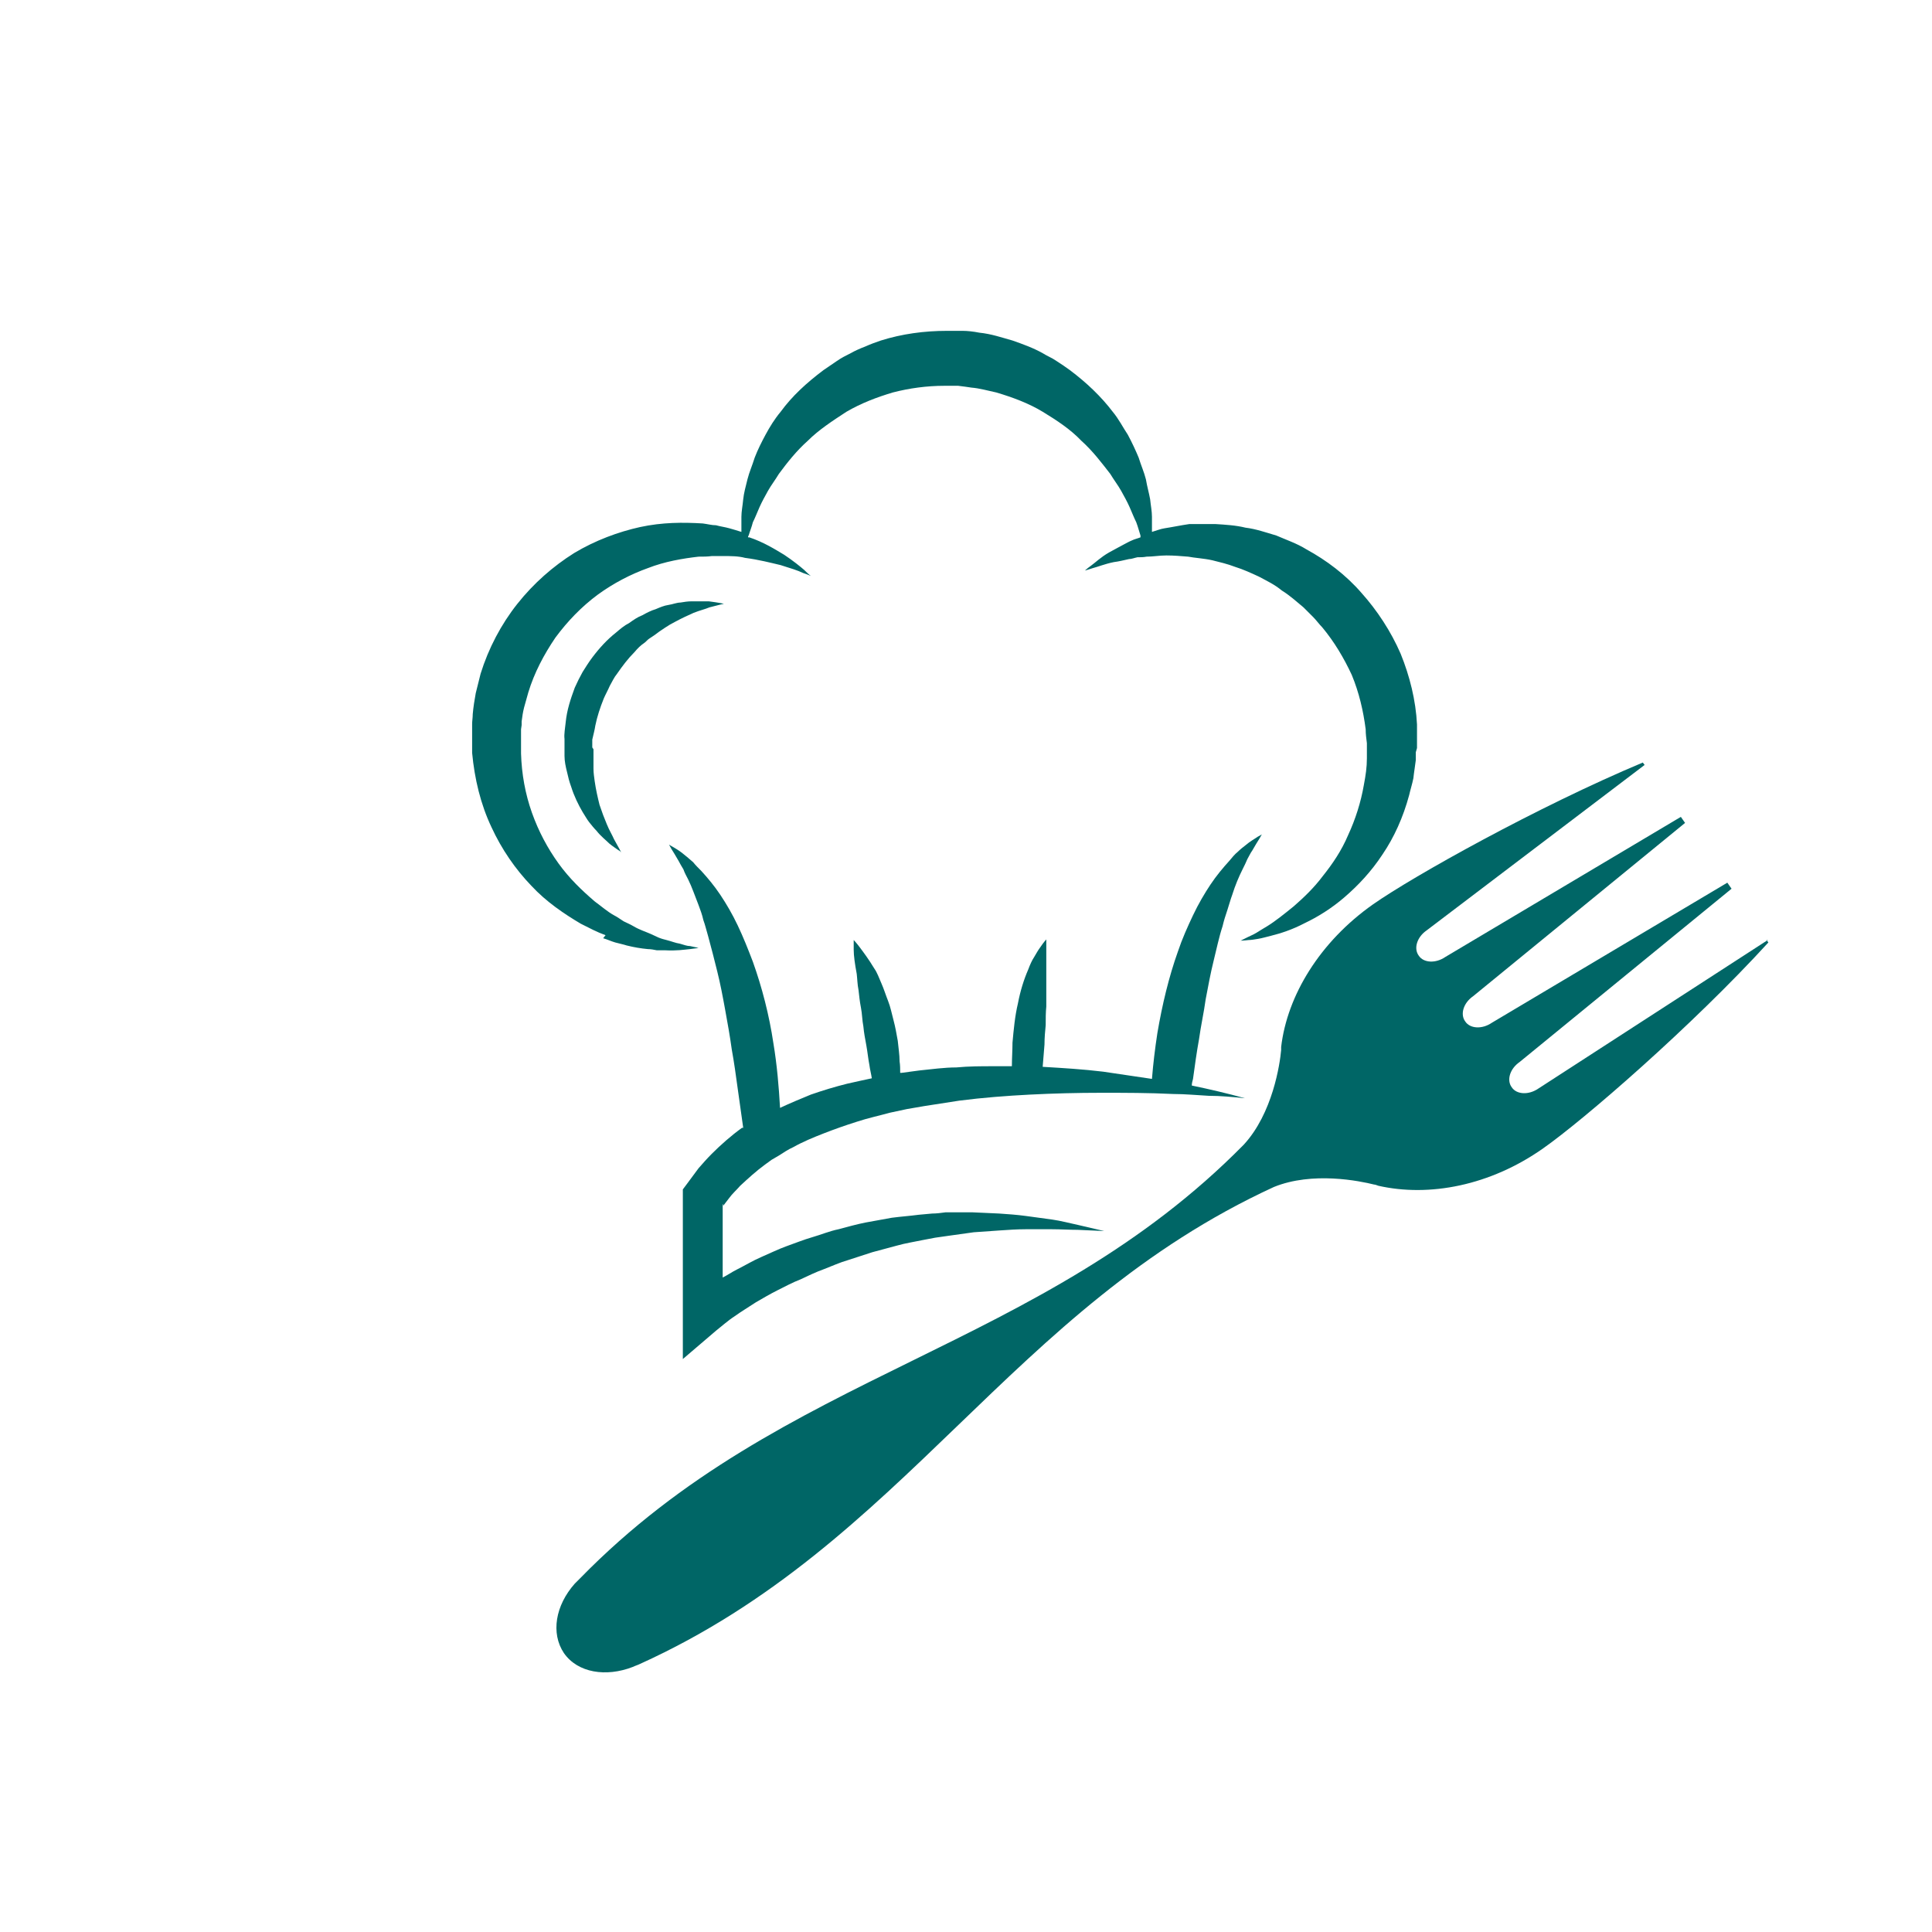
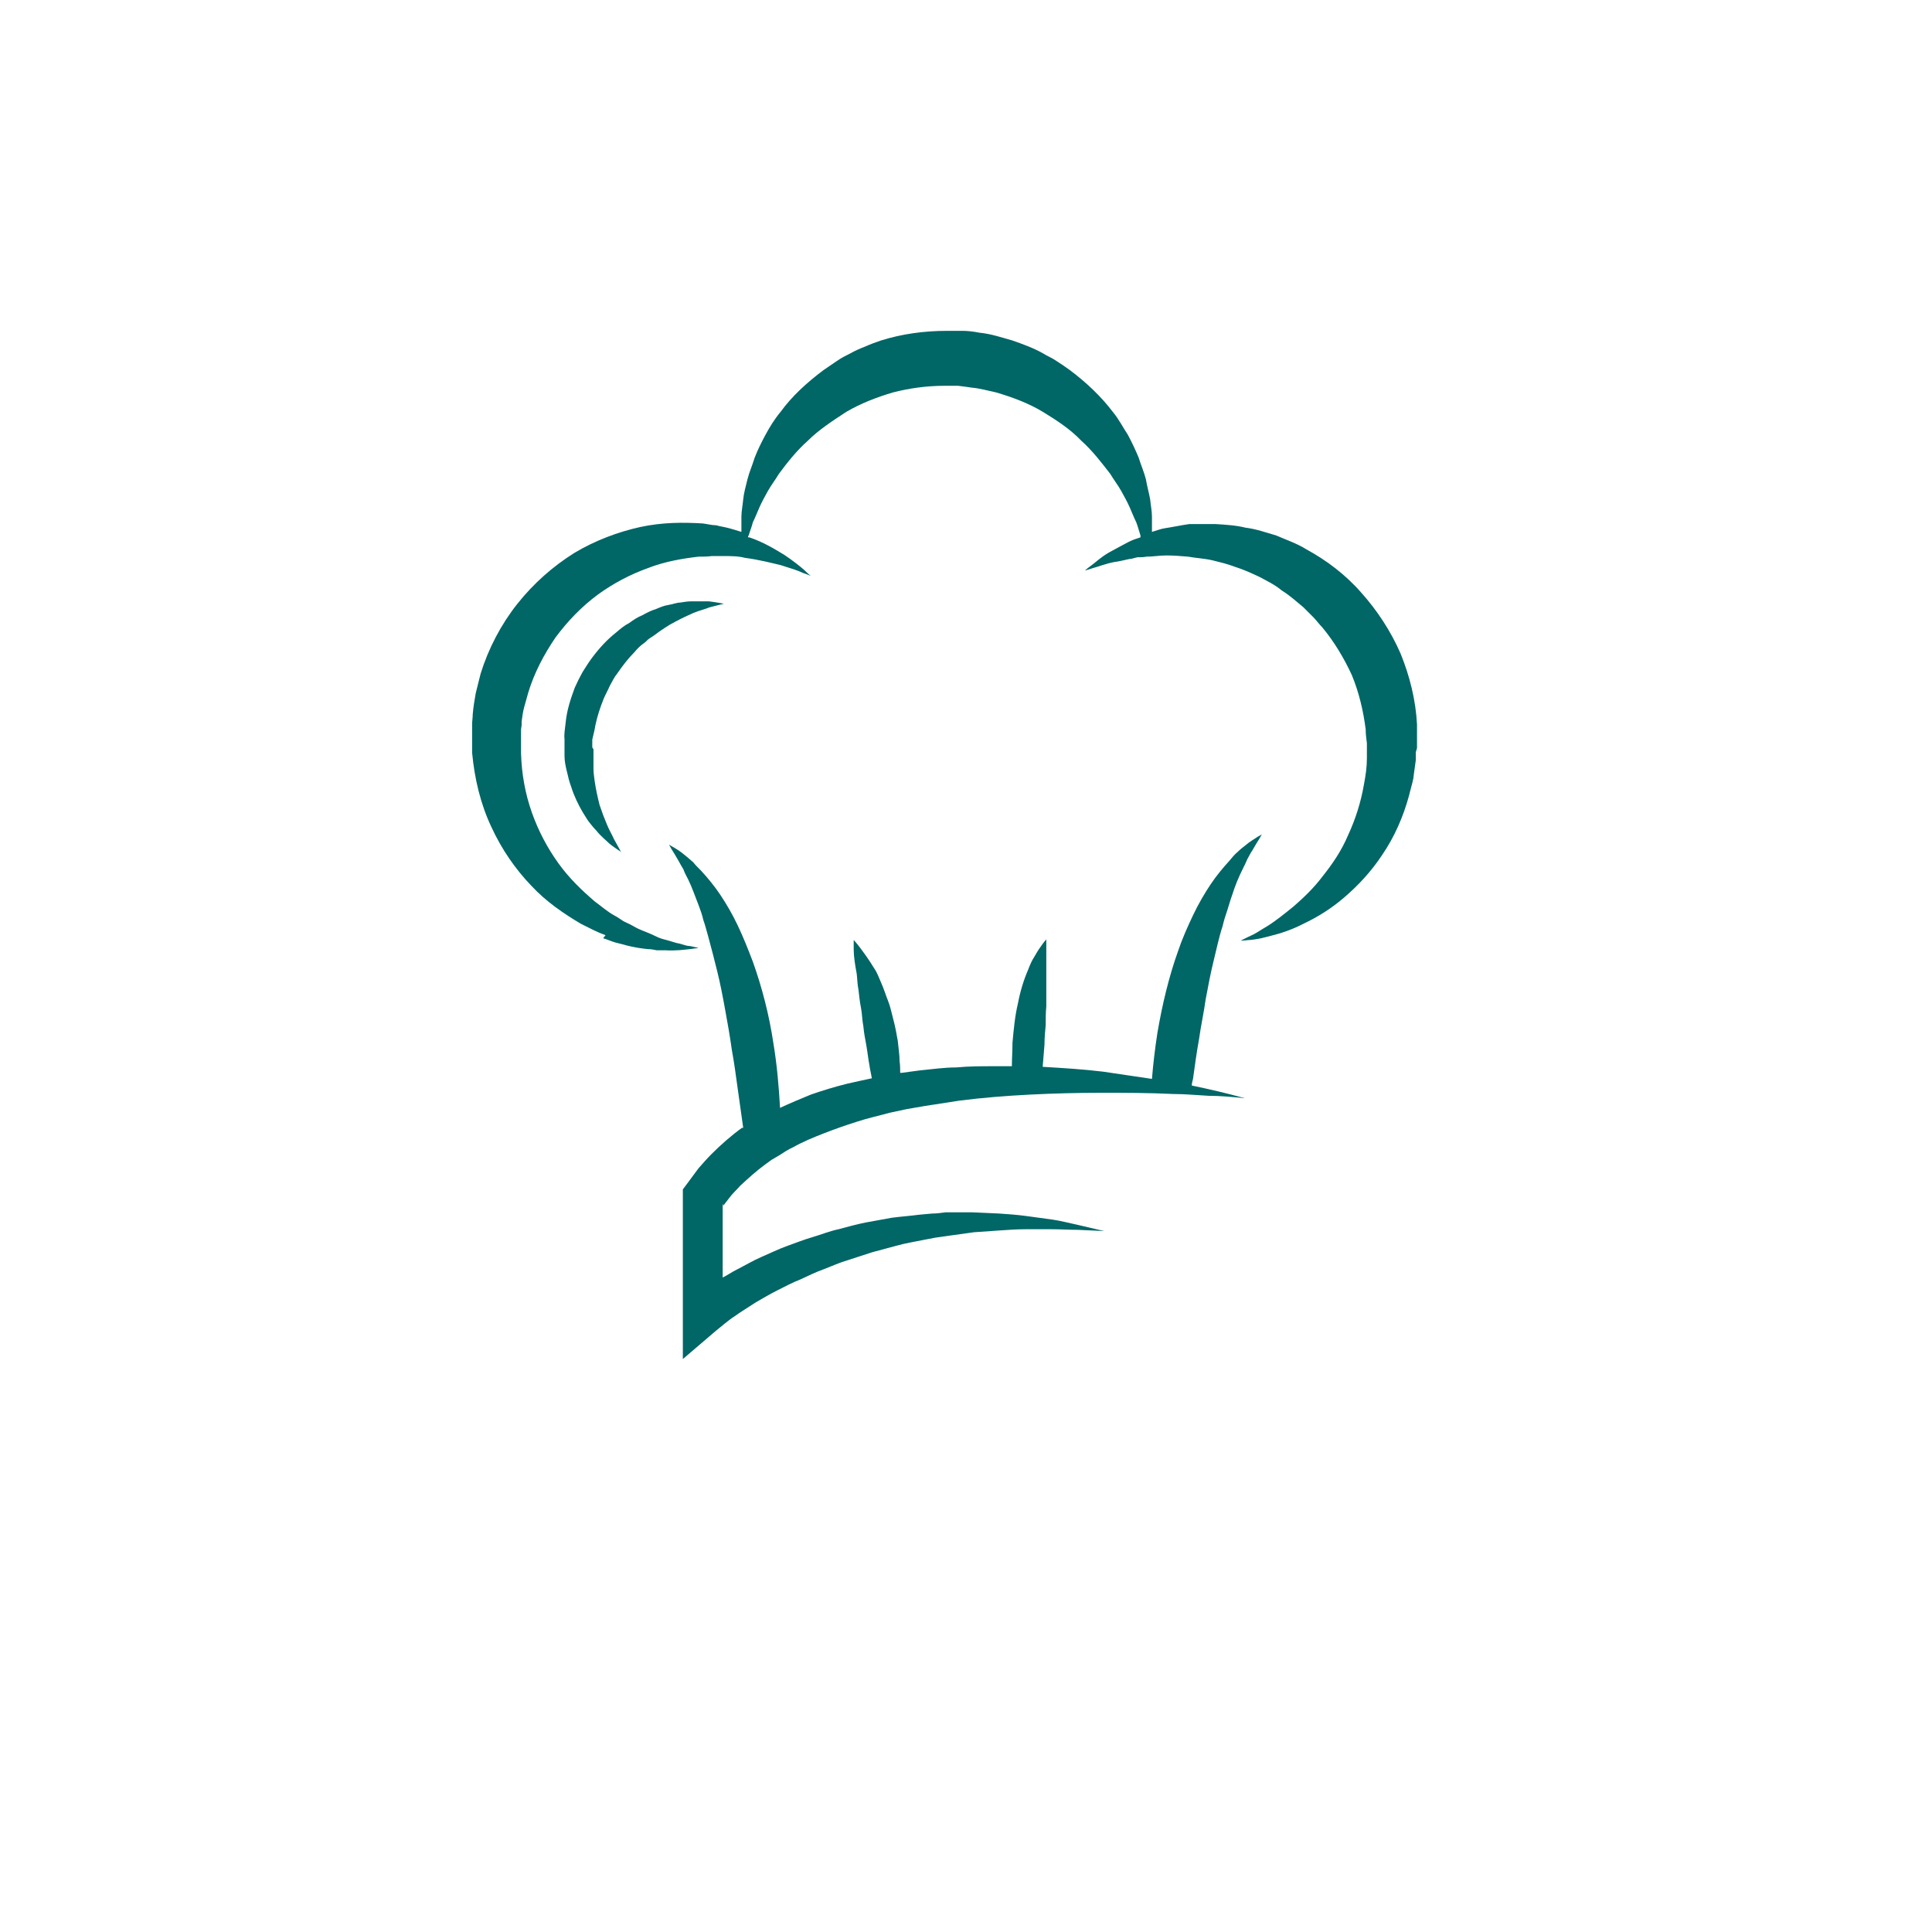
<svg xmlns="http://www.w3.org/2000/svg" id="uuid-9fffe482-6140-4b9a-b407-be76dc351d55" data-name="Group" viewBox="0 0 32 32">
  <defs>
    <style>
      .uuid-ec241d7d-d8e2-419c-a8db-c950bd6cfd98 {
        fill: #066;
      }
    </style>
  </defs>
-   <path class="uuid-ec241d7d-d8e2-419c-a8db-c950bd6cfd98" d="M29.28,15.57l-3.8,2.46c-.16.11-.36.1-.44-.02-.09-.12-.03-.31.13-.42l3.51-2.87-.07-.1-3.9,2.32c-.16.11-.36.1-.44-.02-.09-.12-.03-.31.13-.42l3.51-2.87-.07-.1-3.9,2.32c-.16.11-.36.1-.44-.02-.09-.12-.03-.31.13-.42l3.61-2.74-.03-.04c-1.74.73-3.8,1.88-4.47,2.35-.88.62-1.42,1.51-1.52,2.36h0s0,0,0,.02c0,.01,0,.02,0,.03-.02.23-.14,1.05-.62,1.57-3.37,3.42-7.63,3.74-10.99,7.18-.03.03-.06.06-.09.09-.32.36-.4.82-.18,1.15.23.33.7.4,1.14.23.04-.02.08-.03.12-.05,4.39-1.99,6.13-5.89,10.5-7.9.64-.26,1.42-.1,1.66-.04.02,0,.04.01.07.02,0,0,0,0,0,0h0c.84.19,1.85,0,2.73-.62.67-.47,2.46-2.02,3.73-3.41l-.03-.04Z" />
  <path class="uuid-ec241d7d-d8e2-419c-a8db-c950bd6cfd98" d="M11.98,19.97l.1-.13c.05-.07.12-.13.18-.2.13-.12.26-.24.41-.35l.11-.08.12-.07c.08-.05.15-.1.24-.14.16-.09.33-.16.51-.23.18-.07.35-.13.54-.19.18-.06.37-.1.55-.15l.28-.06.29-.05c.19-.03.38-.06.58-.09.39-.05.78-.08,1.17-.1.39-.02.79-.03,1.18-.03.39,0,.79,0,1.19.02.2,0,.4.02.59.03.2,0,.4.02.6.04-.29-.08-.59-.15-.88-.21,0-.04.01-.07.02-.11.03-.22.06-.44.1-.66.03-.22.08-.44.11-.66.04-.21.08-.43.13-.63.05-.2.09-.4.15-.58.02-.09.05-.18.08-.27.03-.09.05-.17.08-.25.05-.16.11-.3.17-.42.03-.06.06-.12.08-.17.03-.05.05-.1.08-.14.05-.09.09-.15.12-.2.03-.05.04-.07.04-.07,0,0-.03.02-.07.04-.04.03-.12.07-.2.14-.04.03-.09.07-.13.11-.05.04-.09.09-.14.15-.1.11-.21.24-.31.39-.1.15-.2.32-.29.51-.09.19-.18.39-.25.6-.15.42-.26.88-.34,1.35-.04.26-.07.51-.09.76-.27-.04-.54-.08-.81-.12-.33-.04-.66-.06-1-.08.01-.12.02-.25.03-.37,0-.11.01-.22.02-.32,0-.11,0-.21.01-.31,0-.2,0-.39,0-.55,0-.08,0-.16,0-.22,0-.07,0-.13,0-.18,0-.1,0-.16,0-.16,0,0-.04.04-.1.13-.03.04-.06.09-.1.16-.04.06-.07.13-.1.21-.07.16-.13.35-.17.56-.05.21-.07.43-.09.65,0,.13-.01.26-.01.39-.1,0-.21,0-.31,0-.2,0-.4,0-.61.02-.2,0-.41.03-.61.05l-.3.04h-.02c0-.06,0-.13-.01-.19,0-.11-.02-.23-.03-.34-.02-.11-.04-.23-.07-.34-.03-.11-.05-.22-.09-.32-.04-.1-.07-.2-.11-.29-.04-.09-.07-.18-.12-.25-.09-.15-.18-.27-.24-.35-.06-.08-.1-.12-.1-.12,0,0,0,.06,0,.16,0,.1.02.24.05.4.01.08.01.17.03.27.01.09.02.19.04.29.02.1.02.21.04.31.01.11.03.21.05.32.02.11.03.22.05.32.01.08.03.15.04.22-.14.03-.28.06-.41.09-.2.05-.4.11-.6.18-.17.07-.34.14-.51.22-.02-.35-.05-.71-.11-1.07-.07-.47-.19-.93-.34-1.35-.08-.21-.16-.41-.25-.6-.09-.19-.19-.36-.29-.51-.1-.15-.21-.28-.31-.39-.05-.05-.1-.1-.14-.15-.05-.04-.09-.08-.13-.11-.08-.07-.15-.11-.2-.14-.05-.03-.07-.04-.07-.04,0,0,.02.03.04.07.03.05.07.11.12.2.02.04.05.09.08.14.02.06.05.11.08.17.06.12.11.27.17.42.03.08.06.16.08.25.03.08.05.17.08.27.05.18.1.38.15.58.05.2.09.41.13.63.04.22.08.44.11.66.04.22.07.44.1.66.03.22.06.43.09.64h-.02c-.18.13-.35.28-.5.43-.08.08-.15.16-.22.24l-.2.27-.06.08v.11s0,.99,0,.99c0,.33,0,.66,0,.99v.72s.55-.47.55-.47c.09-.07.2-.17.31-.24.11-.08.23-.15.35-.23.12-.07.24-.14.36-.2.12-.06.25-.13.38-.18.13-.06.25-.12.39-.17.13-.05.26-.11.4-.15.13-.04.27-.09.4-.13l.41-.11c.14-.04.28-.06.42-.09l.21-.04c.07-.01.14-.02.21-.03l.43-.06.43-.03c.14-.01.29-.02.43-.02h.43c.15,0,.29.01.43.01l.44.02-.43-.1c-.14-.03-.29-.07-.43-.09l-.44-.06c-.15-.02-.29-.03-.44-.04l-.44-.02h-.45c-.07.01-.15.02-.22.02l-.22.02c-.15.02-.3.03-.45.05l-.44.08c-.15.03-.29.07-.44.11-.15.03-.29.09-.43.13-.14.04-.29.1-.43.15-.14.05-.28.12-.42.18-.14.06-.27.14-.41.21-.08.04-.15.09-.23.13,0-.12,0-.24,0-.36v-.87Z" />
  <path class="uuid-ec241d7d-d8e2-419c-a8db-c950bd6cfd98" d="M9.99,15.54c.07.02.13.05.2.07.07.02.13.03.19.05.12.03.24.05.35.06.05,0,.1.01.15.02.05,0,.1,0,.14,0,.18.01.31-.01.41-.02.09-.01.14-.02.14-.02,0,0-.05-.01-.14-.03-.05,0-.1-.02-.17-.04-.07-.01-.14-.04-.22-.06-.04-.01-.08-.02-.13-.04-.04-.02-.09-.04-.13-.06-.09-.04-.19-.07-.29-.13-.05-.03-.1-.05-.16-.08-.05-.03-.1-.07-.16-.1-.11-.06-.21-.15-.32-.23-.21-.18-.42-.38-.6-.63-.18-.25-.33-.53-.44-.84-.11-.31-.17-.64-.18-.98v-.13s0-.02,0-.02v-.03s0-.07,0-.07v-.15s.01-.07.01-.07c0-.02,0-.04,0-.06.01-.08.02-.15.04-.23l.07-.25c.1-.33.26-.63.45-.91.2-.27.43-.51.7-.71.26-.19.55-.34.83-.44.28-.11.58-.16.84-.19.07,0,.15,0,.22-.01.06,0,.13,0,.19,0,.12,0,.25,0,.36.03.23.03.42.08.59.12.16.05.29.09.37.13.09.03.13.05.13.05,0,0-.04-.03-.11-.1-.07-.06-.18-.15-.33-.25-.15-.09-.34-.21-.58-.29,0,0-.02,0-.02,0,0-.01,0-.02.01-.03.02-.07.05-.14.07-.22.04-.08.07-.16.11-.25.04-.09.09-.18.14-.27.05-.09.12-.18.18-.28.14-.19.29-.38.48-.55.18-.18.41-.33.64-.48.24-.14.5-.24.77-.32.27-.07.56-.11.85-.11h.23c.09.01.15.02.22.03.13.01.27.05.41.08.27.08.54.18.77.32.23.14.46.29.64.48.19.17.34.37.48.55.06.1.13.19.18.28.05.09.1.18.14.27.04.09.07.17.11.25.03.08.05.16.07.22,0,.01,0,.02,0,.03-.05.02-.1.03-.14.05-.05.02-.1.05-.14.07-.09.05-.17.09-.24.13-.14.08-.23.17-.3.22-.07.05-.1.08-.1.08,0,0,.04-.01.13-.04.08-.02.2-.07.35-.1.08-.01.16-.03.25-.05.04,0,.09-.02.14-.03.05,0,.1,0,.15-.01.11,0,.21-.02.33-.02.12,0,.24.01.36.02.1.02.27.03.4.06.12.03.25.06.38.11.13.04.26.1.39.16.13.07.26.13.38.23.13.08.24.18.36.28.05.05.11.11.16.16.05.05.1.12.15.17.2.24.36.51.49.79.12.29.19.59.23.9,0,.08.01.15.02.23h0s0-.02,0,0h0s0,.02,0,.02v.03s0,.07,0,.07v.13c0,.15-.02.28-.05.44-.05.29-.14.57-.26.83-.11.26-.26.48-.42.68-.15.2-.32.36-.48.5-.16.13-.31.25-.44.33-.07.04-.13.08-.18.11-.05.03-.1.05-.14.07-.08.04-.12.06-.12.06,0,0,.05,0,.13-.01.04,0,.1-.01.16-.02.06-.01.13-.03.21-.05.16-.04.35-.1.56-.21.21-.1.44-.24.66-.43.22-.19.44-.42.63-.71.19-.28.34-.61.44-.98.02-.09.05-.18.07-.28.01-.1.03-.21.04-.3v-.13s.02-.07.02-.07v-.03s0-.02,0-.02v-.04c0-.1,0-.2,0-.3-.02-.4-.12-.8-.27-1.17-.16-.37-.39-.72-.65-1.01-.26-.3-.58-.54-.91-.72-.16-.1-.34-.16-.5-.23-.17-.05-.34-.11-.51-.13-.16-.04-.34-.05-.5-.06-.09,0-.15,0-.22,0-.04,0-.07,0-.1,0h-.05s-.03,0-.03,0h0s-.02,0-.02,0h0s-.01,0-.01,0c-.14.02-.28.05-.41.07-.07.01-.14.04-.21.06,0-.07,0-.16,0-.25,0-.09-.02-.19-.03-.29-.02-.11-.05-.21-.07-.33-.03-.12-.08-.23-.12-.36-.05-.12-.11-.25-.18-.38-.08-.12-.15-.26-.25-.38-.19-.25-.43-.48-.71-.69-.07-.05-.14-.1-.22-.15-.07-.05-.15-.08-.23-.13-.16-.09-.33-.15-.5-.21-.18-.05-.35-.11-.55-.13-.1-.02-.2-.03-.27-.03h-.27c-.37,0-.74.05-1.09.16-.09.03-.17.06-.26.1-.08.03-.17.07-.24.11-.08.04-.16.08-.23.13-.07.05-.15.1-.22.15-.28.21-.52.43-.71.69-.1.12-.18.25-.25.38-.07.13-.13.25-.18.38-.04.13-.09.24-.12.36-.03.12-.06.23-.07.33-.01.11-.03.2-.03.29,0,.09,0,.17,0,.25-.06-.02-.13-.04-.2-.06-.07-.02-.15-.03-.22-.05-.07,0-.14-.02-.22-.03-.33-.02-.67-.02-1.04.06-.36.08-.74.22-1.09.43-.35.22-.67.5-.94.84-.27.34-.48.74-.61,1.16l-.08.32c-.02.11-.04.23-.05.35,0,.06-.01.11-.01.16v.15s0,.07,0,.07v.04s0,.03,0,.03h0s0,.03,0,.03v.16c.04.43.14.85.32,1.23.17.37.4.7.66.97.25.27.55.47.82.63.14.07.27.14.41.19Z" />
  <path class="uuid-ec241d7d-d8e2-419c-a8db-c950bd6cfd98" d="M9.81,12.38v-.13c.02-.09.04-.16.05-.23.03-.15.08-.3.14-.45.03-.07.07-.14.1-.21.04-.07.07-.14.12-.2.09-.13.18-.25.29-.36.05-.06.1-.11.16-.15.03-.02.05-.05.08-.07.03-.02.06-.04.09-.06.05-.04.11-.08.17-.12.06-.04.11-.07.17-.1.11-.06.22-.11.31-.15.1-.04.19-.06.26-.09.15-.04.24-.06.24-.06,0,0-.09-.02-.25-.04-.08,0-.18,0-.29,0-.06,0-.12.01-.18.02-.06,0-.13.03-.2.04-.07.01-.14.04-.21.07-.07.02-.15.06-.22.1-.08.03-.15.08-.22.13-.08.04-.15.1-.22.16-.14.11-.27.25-.39.41-.06.08-.11.16-.16.24-.05.09-.09.17-.13.26-.07.19-.13.37-.15.57-.01.1-.03.2-.02.28v.13c0,.06,0,.1,0,.15,0,.09.02.18.04.26.02.09.04.17.07.25.05.16.12.3.19.42.04.06.07.12.11.17.04.05.08.1.12.14.07.09.15.15.21.21.06.05.11.08.15.11.04.02.05.04.05.04,0,0-.04-.08-.12-.22-.03-.07-.08-.15-.12-.25-.02-.05-.04-.1-.06-.15-.02-.06-.04-.11-.06-.17-.03-.12-.06-.25-.08-.39-.01-.07-.02-.14-.02-.21,0-.07,0-.15,0-.22,0-.03,0-.08,0-.1Z" />
</svg>